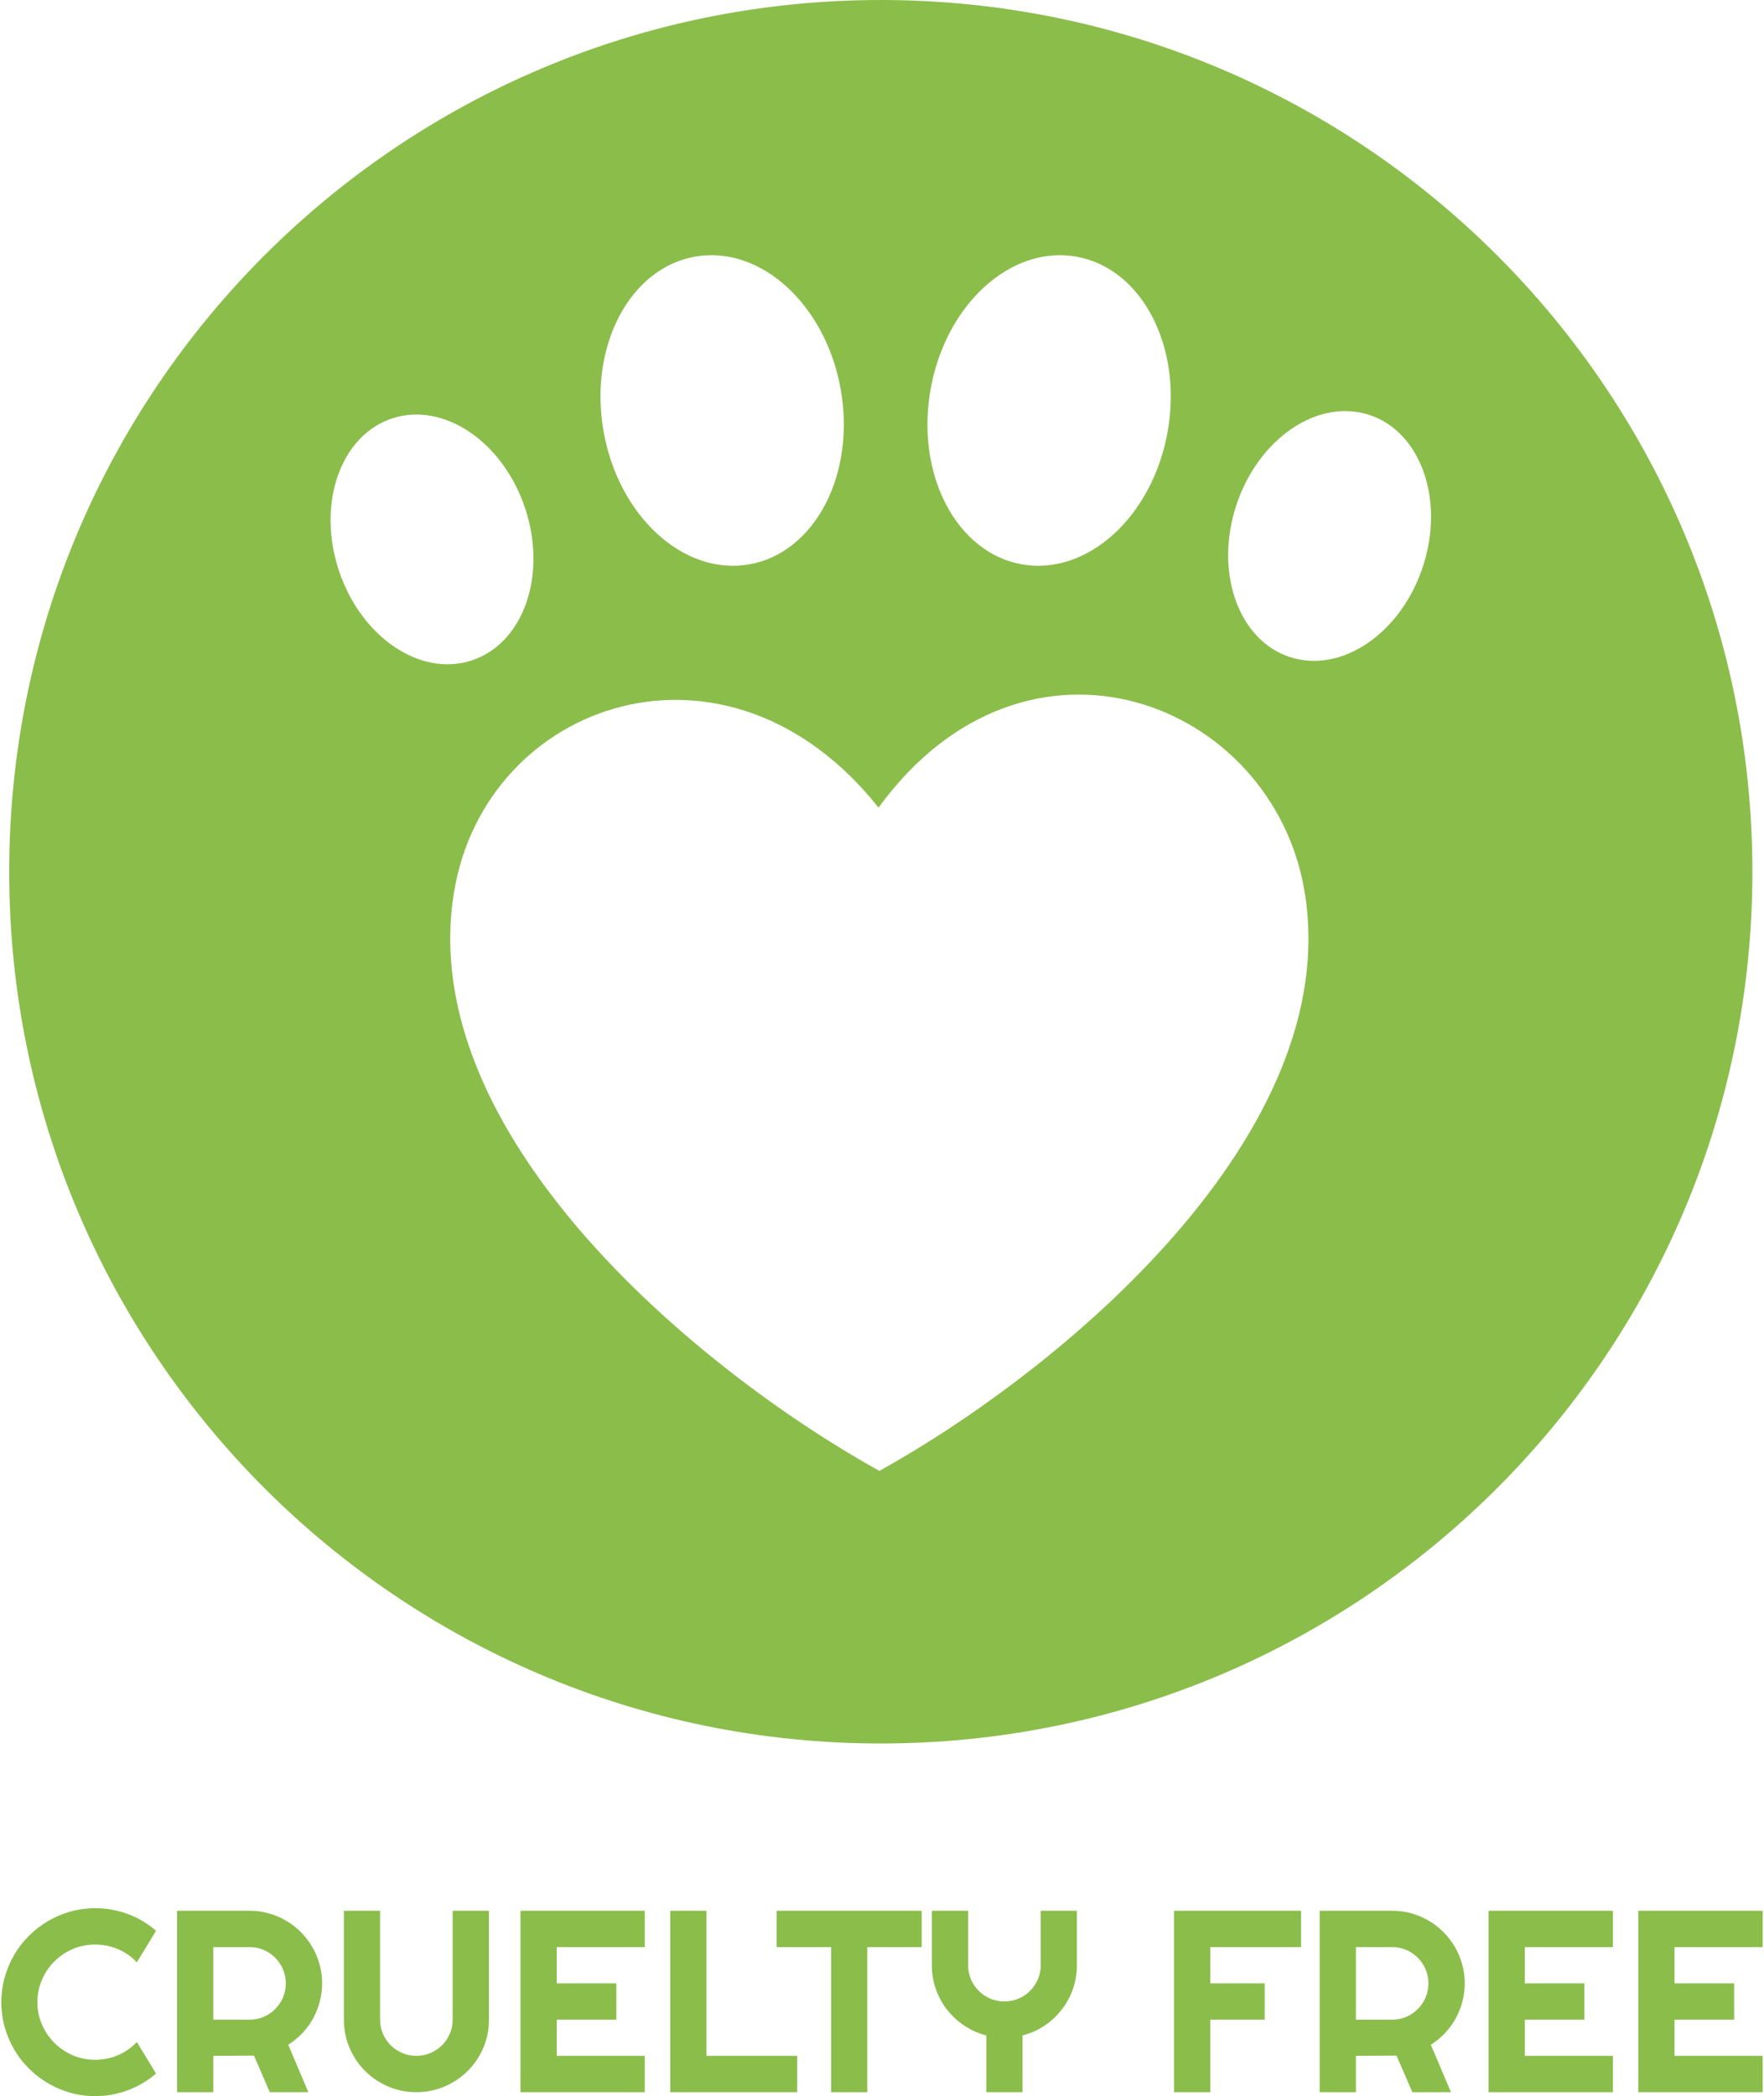
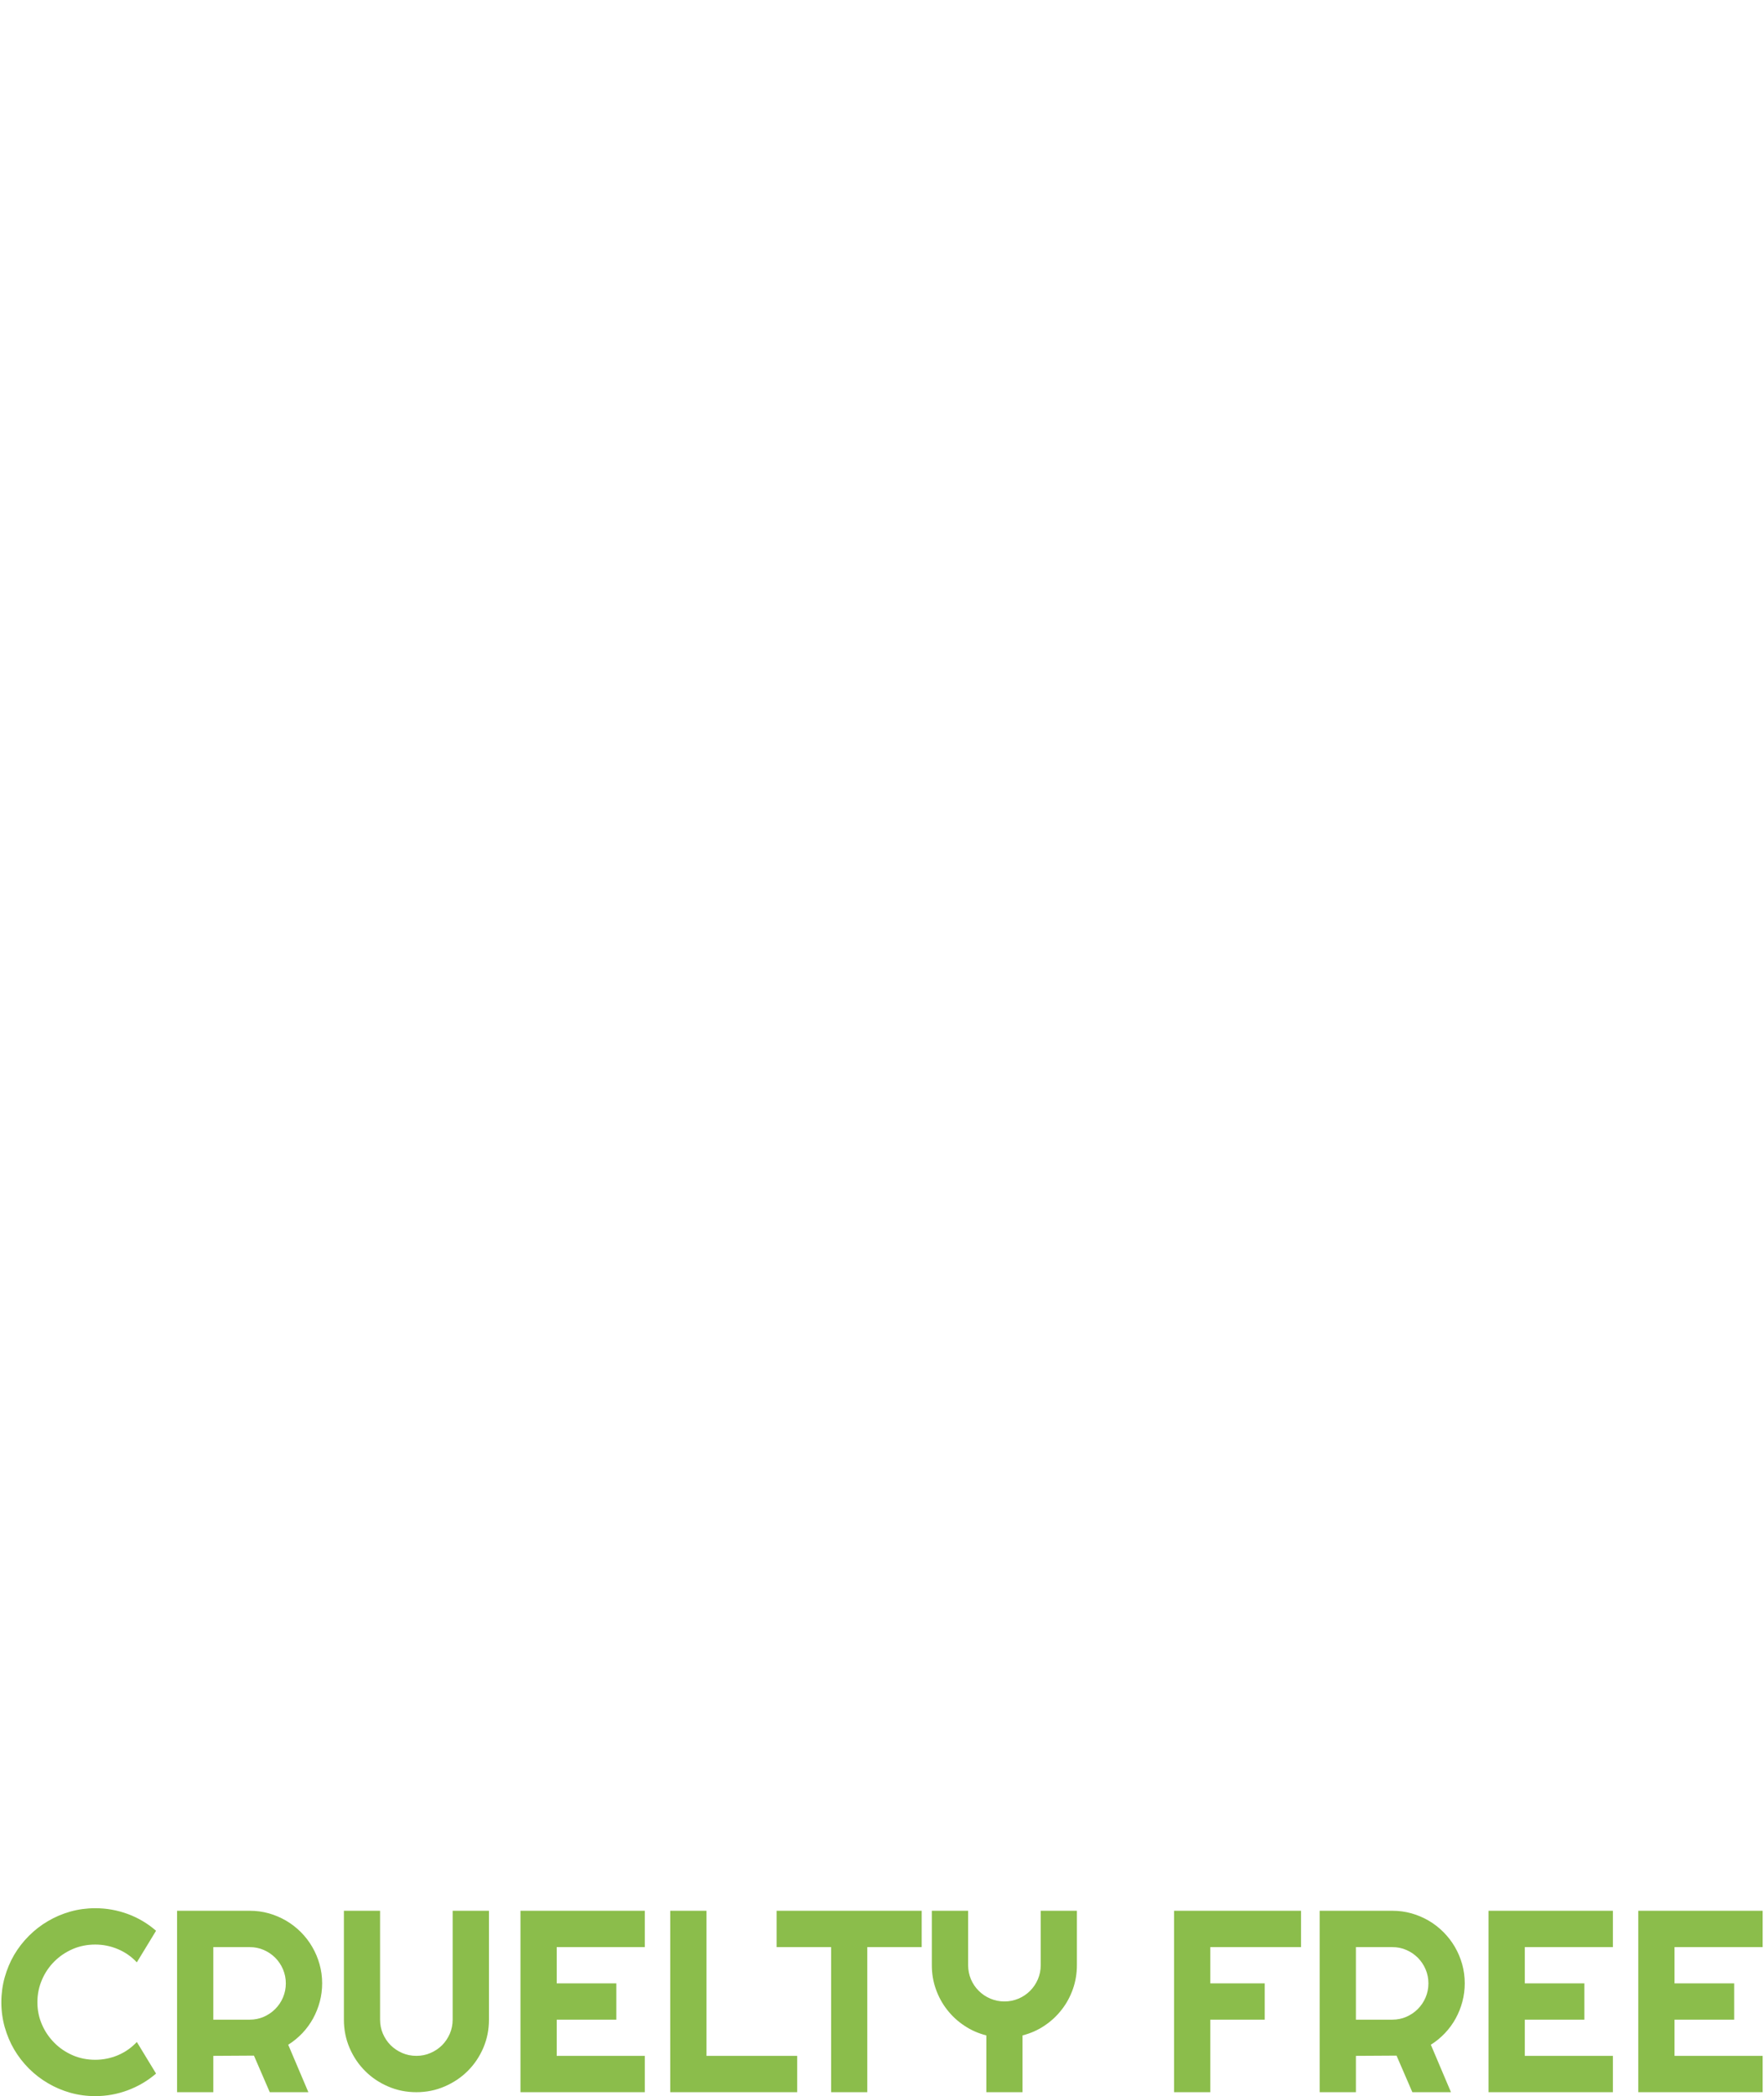
<svg xmlns="http://www.w3.org/2000/svg" xml:space="preserve" width="436px" height="518px" version="1.1" style="shape-rendering:geometricPrecision; text-rendering:geometricPrecision; image-rendering:optimizeQuality; fill-rule:evenodd; clip-rule:evenodd" viewBox="0 0 434.32 516.79">
  <defs>
    <style type="text/css">
   
    .fil0 {fill:#8BBD4B}
    .fil1 {fill:#8BBD4B;fill-rule:nonzero}
   
  </style>
  </defs>
  <g id="Camada_x0020_1">
    <g id="_1419959648064">
-       <path class="fil0" d="M216.86 0c118.7,0 214.93,96.23 214.93,214.93 0,118.7 -96.23,214.92 -214.93,214.92 -118.7,0 -214.92,-96.22 -214.92,-214.92 0,-118.7 96.22,-214.93 214.92,-214.93zm-0.56 199.12c36.4,-49.99 97.23,-26.36 105.06,20.7 9.9,59.45 -59.3,117.51 -104.85,142.83 -45.54,-25.32 -114.76,-83.38 -104.86,-142.83 7.84,-47.06 67.39,-67.68 104.65,-20.7zm-45.23 -135.85c16.14,-2.85 32.23,11.83 35.92,32.78 3.69,20.95 -6.4,40.24 -22.55,43.09 -16.16,2.84 -32.24,-11.83 -35.94,-32.78 -3.69,-20.95 6.4,-40.24 22.57,-43.09zm93.99 0c16.15,2.84 26.24,22.14 22.55,43.09 -3.7,20.95 -19.78,35.62 -35.94,32.78 -16.14,-2.85 -26.24,-22.14 -22.54,-43.09 3.68,-20.95 19.77,-35.63 35.93,-32.78zm72.28 39.03c-12.69,-4.17 -27.39,5.79 -32.81,22.27 -5.42,16.48 0.48,33.24 13.17,37.41 12.72,4.19 27.41,-5.79 32.83,-22.26 5.43,-16.47 -0.48,-33.23 -13.19,-37.42zm-240.96 0.85c12.7,-4.17 27.39,5.79 32.82,22.27 5.42,16.47 -0.48,33.22 -13.19,37.4 -12.7,4.19 -27.4,-5.78 -32.81,-22.26 -5.43,-16.48 0.47,-33.22 13.18,-37.41z" />
      <path class="fil1" d="M38.15 511.23c-2.08,1.79 -4.41,3.16 -6.99,4.12 -2.57,0.96 -5.24,1.44 -8.01,1.44 -2.12,0 -4.17,-0.28 -6.14,-0.83 -1.96,-0.56 -3.8,-1.34 -5.51,-2.35 -1.72,-1 -3.28,-2.21 -4.7,-3.62 -1.41,-1.42 -2.63,-2.99 -3.64,-4.7 -1,-1.71 -1.77,-3.56 -2.33,-5.52 -0.55,-1.97 -0.83,-4.01 -0.83,-6.13 0,-2.12 0.28,-4.17 0.83,-6.14 0.56,-1.98 1.33,-3.82 2.33,-5.54 1.01,-1.71 2.23,-3.28 3.64,-4.69 1.42,-1.42 2.98,-2.63 4.7,-3.63 1.71,-1.01 3.55,-1.79 5.51,-2.35 1.97,-0.55 4.02,-0.83 6.14,-0.83 2.77,0 5.44,0.48 8.01,1.42 2.58,0.95 4.91,2.33 6.99,4.14l-4.74 7.79c-1.31,-1.41 -2.87,-2.5 -4.65,-3.25 -1.79,-0.76 -3.65,-1.14 -5.61,-1.14 -1.99,0 -3.83,0.37 -5.55,1.11 -1.74,0.76 -3.24,1.77 -4.52,3.05 -1.29,1.28 -2.32,2.79 -3.06,4.52 -0.75,1.74 -1.13,3.58 -1.13,5.54 0,1.96 0.38,3.79 1.13,5.51 0.74,1.71 1.77,3.21 3.06,4.5 1.28,1.3 2.78,2.31 4.52,3.07 1.72,0.74 3.56,1.11 5.55,1.11 1.96,0 3.82,-0.38 5.61,-1.13 1.78,-0.76 3.34,-1.85 4.65,-3.26l4.74 7.79zm14.12 -31.18l0 17.89 8.96 0c1.23,0 2.38,-0.23 3.47,-0.7 1.07,-0.47 2.02,-1.11 2.83,-1.92 0.81,-0.81 1.45,-1.75 1.92,-2.85 0.46,-1.09 0.7,-2.25 0.7,-3.48 0,-1.22 -0.24,-2.38 -0.7,-3.47 -0.47,-1.1 -1.11,-2.04 -1.92,-2.86 -0.81,-0.8 -1.76,-1.45 -2.83,-1.91 -1.09,-0.47 -2.24,-0.7 -3.47,-0.7l-8.96 0zm0 35.77l-8.94 0 0 -44.73 17.9 0c1.65,0 3.22,0.21 4.75,0.64 1.51,0.43 2.92,1.04 4.25,1.81 1.33,0.78 2.52,1.71 3.62,2.8 1.09,1.1 2.03,2.31 2.8,3.64 0.78,1.33 1.39,2.76 1.81,4.27 0.43,1.52 0.65,3.1 0.65,4.74 0,1.54 -0.2,3.04 -0.58,4.49 -0.39,1.46 -0.94,2.84 -1.65,4.15 -0.73,1.31 -1.6,2.52 -2.64,3.62 -1.05,1.1 -2.21,2.06 -3.5,2.87l4.97 11.7 -9.52 0 -3.9 -9.02 -10.02 0.06 0 8.96zm67.97 -17.88c0,2.49 -0.47,4.8 -1.4,6.97 -0.94,2.18 -2.22,4.07 -3.84,5.68 -1.62,1.62 -3.52,2.88 -5.69,3.82 -2.18,0.94 -4.5,1.41 -6.96,1.41 -2.49,0 -4.81,-0.47 -6.98,-1.41 -2.17,-0.94 -4.07,-2.2 -5.67,-3.82 -1.62,-1.61 -2.89,-3.5 -3.83,-5.68 -0.93,-2.17 -1.4,-4.48 -1.4,-6.97l0 -26.85 8.92 0 0 26.85c0,1.23 0.24,2.39 0.7,3.46 0.47,1.09 1.11,2.04 1.92,2.85 0.81,0.8 1.76,1.44 2.85,1.91 1.09,0.47 2.25,0.7 3.49,0.7 1.22,0 2.38,-0.23 3.46,-0.7 1.1,-0.47 2.05,-1.11 2.86,-1.91 0.81,-0.81 1.44,-1.76 1.92,-2.85 0.46,-1.07 0.7,-2.23 0.7,-3.46l0 -26.85 8.95 0 0 26.85zm38.43 17.88l-30.66 0 0 -44.73 30.66 0 0 8.96 -21.72 0 0 8.94 14.7 0 0 8.95 -14.7 0 0 8.92 21.72 0 0 8.96zm37.58 0l-31.31 0 0 -44.73 8.94 0 0 35.77 22.37 0 0 8.96zm17.28 0l-8.92 0 0 -35.77 -13.44 0 0 -8.96 35.78 0 0 8.96 -13.42 0 0 35.77zm38.28 0l-8.92 0 0 -14c-1.97,-0.5 -3.8,-1.3 -5.44,-2.41 -1.66,-1.1 -3.07,-2.41 -4.26,-3.95 -1.19,-1.52 -2.1,-3.21 -2.76,-5.08 -0.66,-1.86 -0.98,-3.82 -0.98,-5.87l0 -13.42 8.95 0 0 13.42c0,1.22 0.24,2.38 0.69,3.47 0.47,1.09 1.11,2.04 1.93,2.85 0.81,0.81 1.76,1.46 2.86,1.92 1.08,0.46 2.24,0.7 3.47,0.7 1.23,0 2.39,-0.24 3.48,-0.7 1.09,-0.46 2.04,-1.11 2.85,-1.92 0.81,-0.81 1.45,-1.76 1.92,-2.85 0.46,-1.09 0.7,-2.25 0.7,-3.47l0 -13.42 8.92 0 0 13.42c0,2.05 -0.33,4.01 -0.98,5.87 -0.66,1.87 -1.57,3.56 -2.76,5.08 -1.19,1.54 -2.6,2.85 -4.24,3.95 -1.64,1.11 -3.46,1.91 -5.43,2.41l0 14zm46.31 0l-8.94 0 0 -44.73 31.31 0 0 8.96 -22.37 0 0 8.94 13.42 0 0 8.95 -13.42 0 0 17.88zm35.9 -35.77l0 17.89 8.96 0c1.24,0 2.39,-0.23 3.47,-0.7 1.08,-0.47 2.02,-1.11 2.83,-1.92 0.81,-0.81 1.45,-1.75 1.92,-2.85 0.47,-1.09 0.7,-2.25 0.7,-3.48 0,-1.22 -0.23,-2.38 -0.7,-3.47 -0.47,-1.1 -1.11,-2.04 -1.92,-2.86 -0.81,-0.8 -1.75,-1.45 -2.83,-1.91 -1.08,-0.47 -2.23,-0.7 -3.47,-0.7l-8.96 0zm0 35.77l-8.94 0 0 -44.73 17.9 0c1.65,0 3.23,0.21 4.75,0.64 1.51,0.43 2.93,1.04 4.26,1.81 1.32,0.78 2.52,1.71 3.61,2.8 1.09,1.1 2.03,2.31 2.81,3.64 0.78,1.33 1.38,2.76 1.81,4.27 0.42,1.52 0.64,3.1 0.64,4.74 0,1.54 -0.2,3.04 -0.58,4.49 -0.38,1.46 -0.94,2.84 -1.65,4.15 -0.72,1.31 -1.6,2.52 -2.64,3.62 -1.04,1.1 -2.2,2.06 -3.49,2.87l4.96 11.7 -9.52 0 -3.9 -9.02 -10.02 0.06 0 8.96zm63.37 0l-30.67 0 0 -44.73 30.67 0 0 8.96 -21.73 0 0 8.94 14.7 0 0 8.95 -14.7 0 0 8.92 21.73 0 0 8.96zm36.93 0l-30.67 0 0 -44.73 30.67 0 0 8.96 -21.73 0 0 8.94 14.7 0 0 8.95 -14.7 0 0 8.92 21.73 0 0 8.96z" />
    </g>
  </g>
</svg>